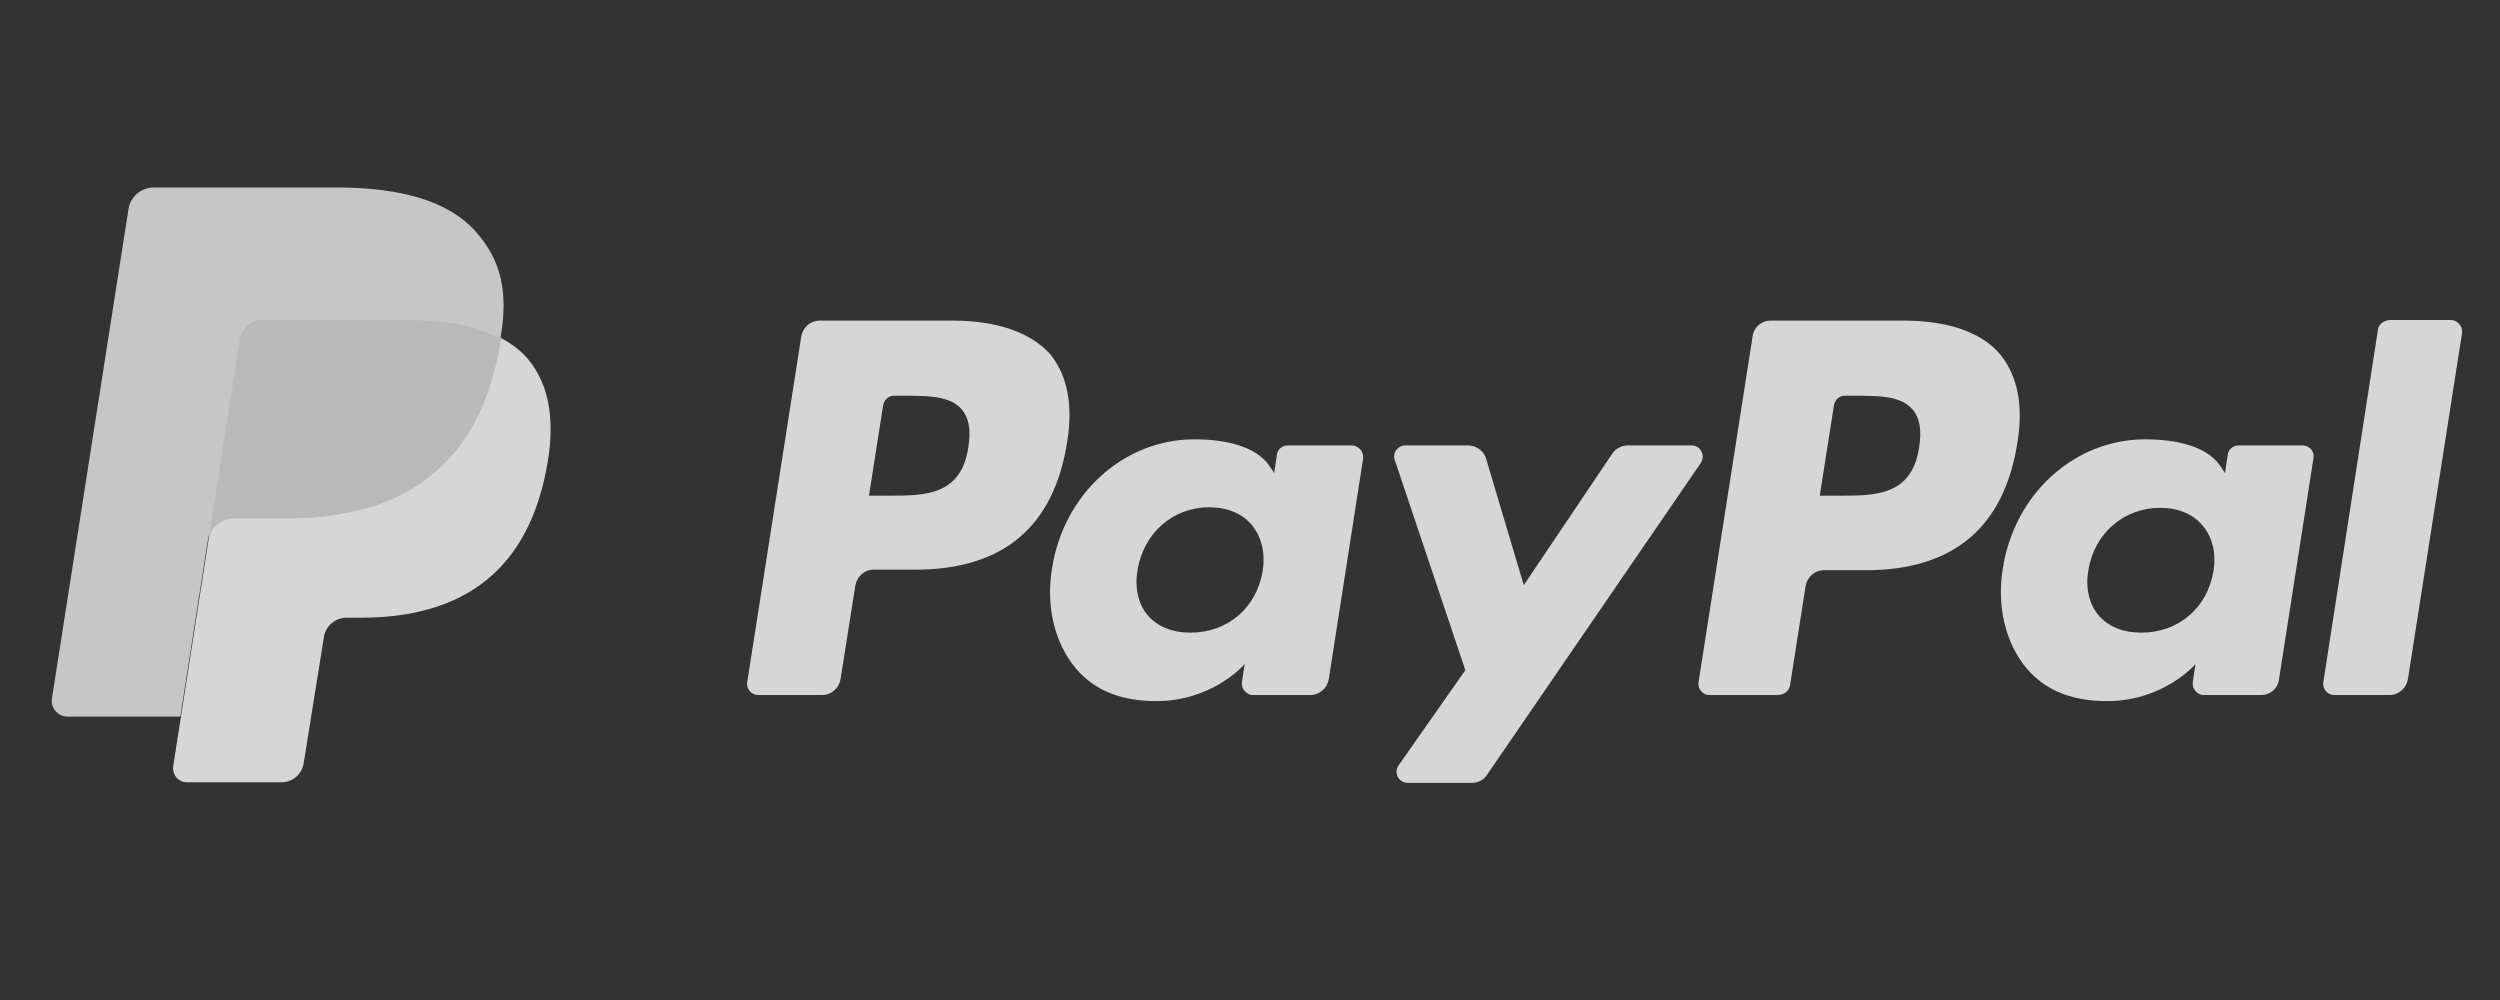
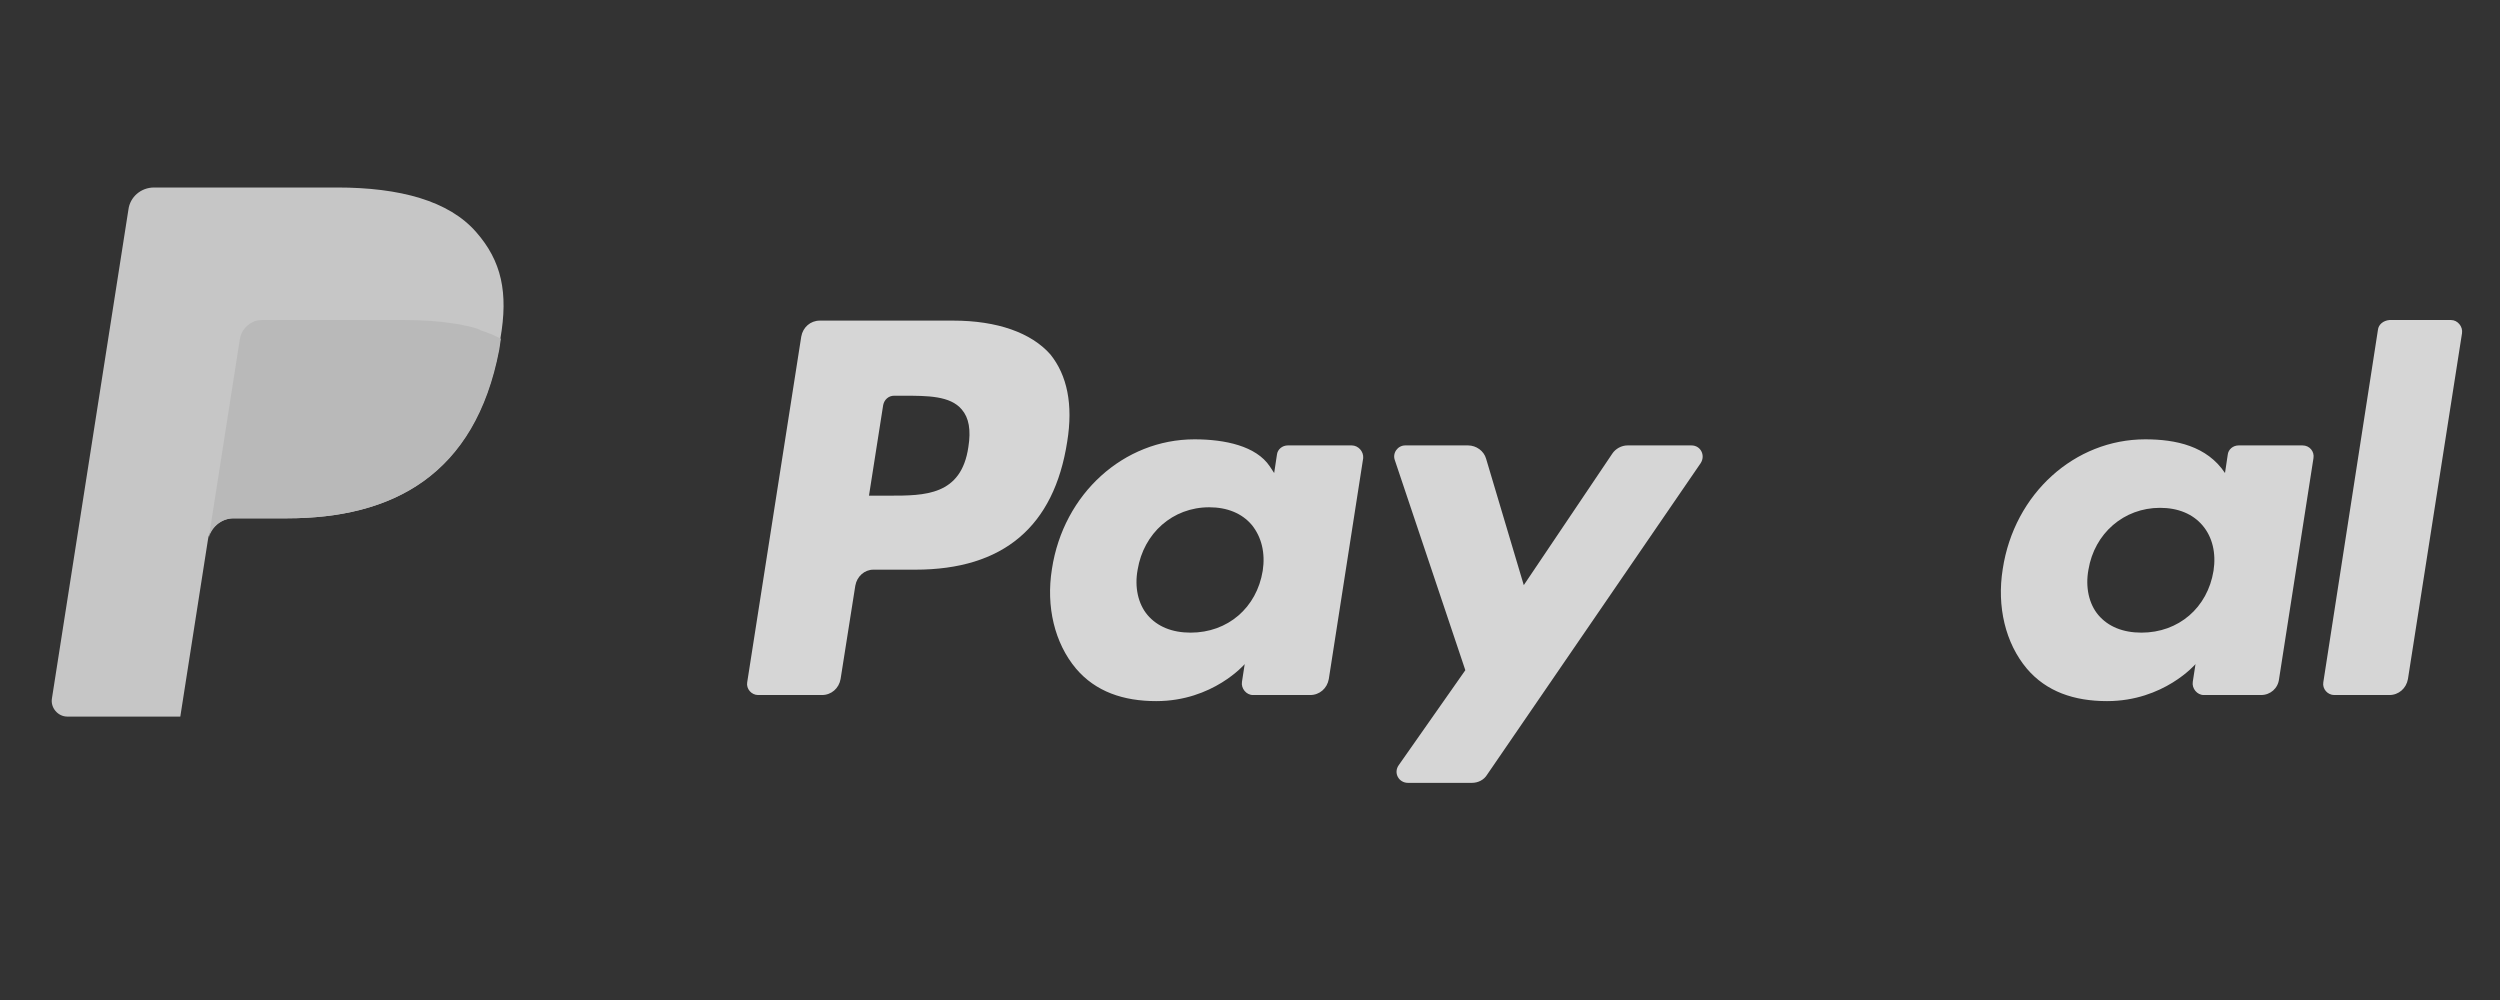
<svg xmlns="http://www.w3.org/2000/svg" width="90" height="36" viewBox="0 0 90 36" fill="none">
  <rect x="0" y="0" width="90" height="36" fill="#333333" stroke="none" />
  <g opacity="0.8">
-     <path d="M18.995 12.913C18.739 12.615 18.424 12.376 18.051 12.178C17.835 12.058 17.599 11.959 17.343 11.879C17.284 11.86 17.206 11.84 17.147 11.82C17.009 11.78 16.871 11.74 16.734 11.72C16.596 11.681 16.439 11.661 16.301 11.641C15.79 11.561 15.2 11.521 14.591 11.521H9.44C9.322 11.521 9.184 11.541 9.086 11.601C8.85 11.72 8.673 11.939 8.634 12.217L6.235 27.586C6.196 27.884 6.412 28.162 6.726 28.162H10.128C10.541 28.162 10.875 27.864 10.934 27.466L11.661 22.933C11.72 22.536 12.074 22.238 12.467 22.238H12.979C16.301 22.238 18.896 20.866 19.663 16.929C19.997 15.259 19.82 13.887 18.995 12.913Z" fill="white" />
    <path d="M34.861 16.095C34.605 17.844 33.288 17.844 32.01 17.844H31.283L31.794 14.584C31.833 14.385 31.991 14.246 32.187 14.246H32.522C33.387 14.246 34.212 14.246 34.625 14.743C34.881 15.041 34.959 15.478 34.861 16.095ZM34.311 11.542H29.513C29.179 11.542 28.904 11.78 28.845 12.118L26.899 24.564C26.859 24.803 27.056 25.021 27.292 25.021H29.592C29.926 25.021 30.202 24.783 30.261 24.445L30.791 21.085C30.85 20.747 31.126 20.508 31.44 20.508H32.954C36.119 20.508 37.948 18.957 38.42 15.896C38.636 14.564 38.42 13.51 37.81 12.755C37.122 11.979 35.903 11.542 34.311 11.542Z" fill="white" />
    <path d="M45.458 20.548C45.241 21.88 44.199 22.775 42.862 22.775C42.194 22.775 41.663 22.556 41.309 22.139C40.975 21.741 40.837 21.144 40.955 20.508C41.172 19.196 42.214 18.262 43.531 18.262C44.18 18.262 44.711 18.48 45.065 18.898C45.418 19.335 45.556 19.912 45.458 20.548ZM48.662 16.035H46.362C46.166 16.035 45.989 16.174 45.969 16.373L45.87 17.029L45.713 16.79C45.222 16.055 44.101 15.816 43 15.816C40.464 15.816 38.282 17.765 37.869 20.488C37.652 21.84 37.967 23.152 38.734 24.067C39.441 24.902 40.444 25.24 41.624 25.24C43.669 25.24 44.809 23.908 44.809 23.908L44.711 24.544C44.671 24.783 44.868 25.021 45.104 25.021H47.168C47.502 25.021 47.778 24.783 47.837 24.445L49.075 16.492C49.095 16.254 48.898 16.035 48.662 16.035Z" fill="white" />
    <path d="M60.892 16.035H58.591C58.375 16.035 58.159 16.154 58.041 16.333L54.856 21.065L53.499 16.512C53.421 16.234 53.145 16.035 52.85 16.035H50.59C50.314 16.035 50.118 16.313 50.216 16.572L52.752 24.127L50.354 27.546C50.157 27.825 50.354 28.183 50.688 28.183H52.988C53.204 28.183 53.421 28.083 53.539 27.884L61.226 16.671C61.403 16.393 61.226 16.035 60.892 16.035Z" fill="white" />
-     <path d="M69.09 16.095C68.834 17.844 67.517 17.844 66.239 17.844H65.511L66.023 14.584C66.062 14.385 66.219 14.246 66.416 14.246H66.75C67.615 14.246 68.441 14.246 68.854 14.743C69.109 15.041 69.188 15.478 69.09 16.095ZM68.539 11.542H63.742C63.408 11.542 63.133 11.78 63.093 12.118L61.147 24.564C61.107 24.803 61.304 25.021 61.54 25.021H63.998C64.234 25.021 64.43 24.862 64.45 24.624L65 21.105C65.059 20.767 65.335 20.528 65.649 20.528H67.163C70.328 20.528 72.157 18.977 72.629 15.916C72.845 14.584 72.629 13.53 72.019 12.774C71.37 11.979 70.151 11.542 68.539 11.542Z" fill="white" />
-     <path d="M79.687 20.548C79.471 21.88 78.428 22.775 77.092 22.775C76.423 22.775 75.892 22.556 75.538 22.139C75.204 21.741 75.067 21.144 75.184 20.508C75.401 19.196 76.463 18.282 77.76 18.282C78.409 18.282 78.94 18.5 79.294 18.918C79.647 19.335 79.785 19.912 79.687 20.548ZM82.891 16.035H80.591C80.395 16.035 80.218 16.174 80.198 16.373L80.1 17.029L79.942 16.79C79.451 16.055 78.33 15.816 77.229 15.816C74.693 15.816 72.511 17.765 72.098 20.488C71.882 21.84 72.196 23.152 72.963 24.067C73.671 24.902 74.673 25.24 75.853 25.24C77.898 25.24 79.038 23.908 79.038 23.908L78.94 24.544C78.9 24.783 79.097 25.021 79.333 25.021H81.397C81.731 25.021 82.007 24.783 82.046 24.445L83.285 16.492C83.324 16.254 83.147 16.035 82.891 16.035Z" fill="white" />
+     <path d="M79.687 20.548C79.471 21.88 78.428 22.775 77.092 22.775C76.423 22.775 75.892 22.556 75.538 22.139C75.204 21.741 75.067 21.144 75.184 20.508C75.401 19.196 76.463 18.282 77.76 18.282C78.409 18.282 78.94 18.5 79.294 18.918C79.647 19.335 79.785 19.912 79.687 20.548ZM82.891 16.035H80.591C80.395 16.035 80.218 16.174 80.198 16.373L80.1 17.029C79.451 16.055 78.33 15.816 77.229 15.816C74.693 15.816 72.511 17.765 72.098 20.488C71.882 21.84 72.196 23.152 72.963 24.067C73.671 24.902 74.673 25.24 75.853 25.24C77.898 25.24 79.038 23.908 79.038 23.908L78.94 24.544C78.9 24.783 79.097 25.021 79.333 25.021H81.397C81.731 25.021 82.007 24.783 82.046 24.445L83.285 16.492C83.324 16.254 83.147 16.035 82.891 16.035Z" fill="white" />
    <path d="M85.605 11.879L83.639 24.564C83.599 24.802 83.796 25.021 84.032 25.021H86.018C86.352 25.021 86.627 24.782 86.686 24.444L88.632 11.999C88.672 11.76 88.475 11.521 88.239 11.521H86.018C85.801 11.541 85.624 11.681 85.605 11.879Z" fill="white" />
    <path d="M17.147 8.361C16.164 7.227 14.394 6.75 12.133 6.75H5.547C5.075 6.75 4.682 7.088 4.623 7.545L1.87 25.141C1.811 25.479 2.087 25.797 2.421 25.797H6.491L7.513 19.256L7.474 19.454C7.552 18.997 7.945 18.659 8.398 18.659H10.324C14.119 18.659 17.088 17.108 17.953 12.595C17.972 12.456 17.992 12.337 18.012 12.198C18.307 10.528 18.051 9.394 17.147 8.361Z" fill="#EBEBEB" />
    <path d="M17.146 11.82C17.009 11.78 16.871 11.74 16.734 11.72C16.596 11.681 16.439 11.661 16.301 11.641C15.79 11.561 15.2 11.521 14.591 11.521H9.44C9.322 11.521 9.184 11.541 9.086 11.601C8.85 11.72 8.673 11.939 8.633 12.217L7.532 19.255L7.493 19.454C7.572 18.997 7.965 18.659 8.417 18.659H10.344C14.138 18.659 17.107 17.108 17.972 12.595C17.992 12.456 18.012 12.337 18.031 12.197C17.815 12.078 17.579 11.979 17.323 11.899C17.264 11.86 17.205 11.84 17.146 11.82Z" fill="#DBDBDB" />
  </g>
</svg>